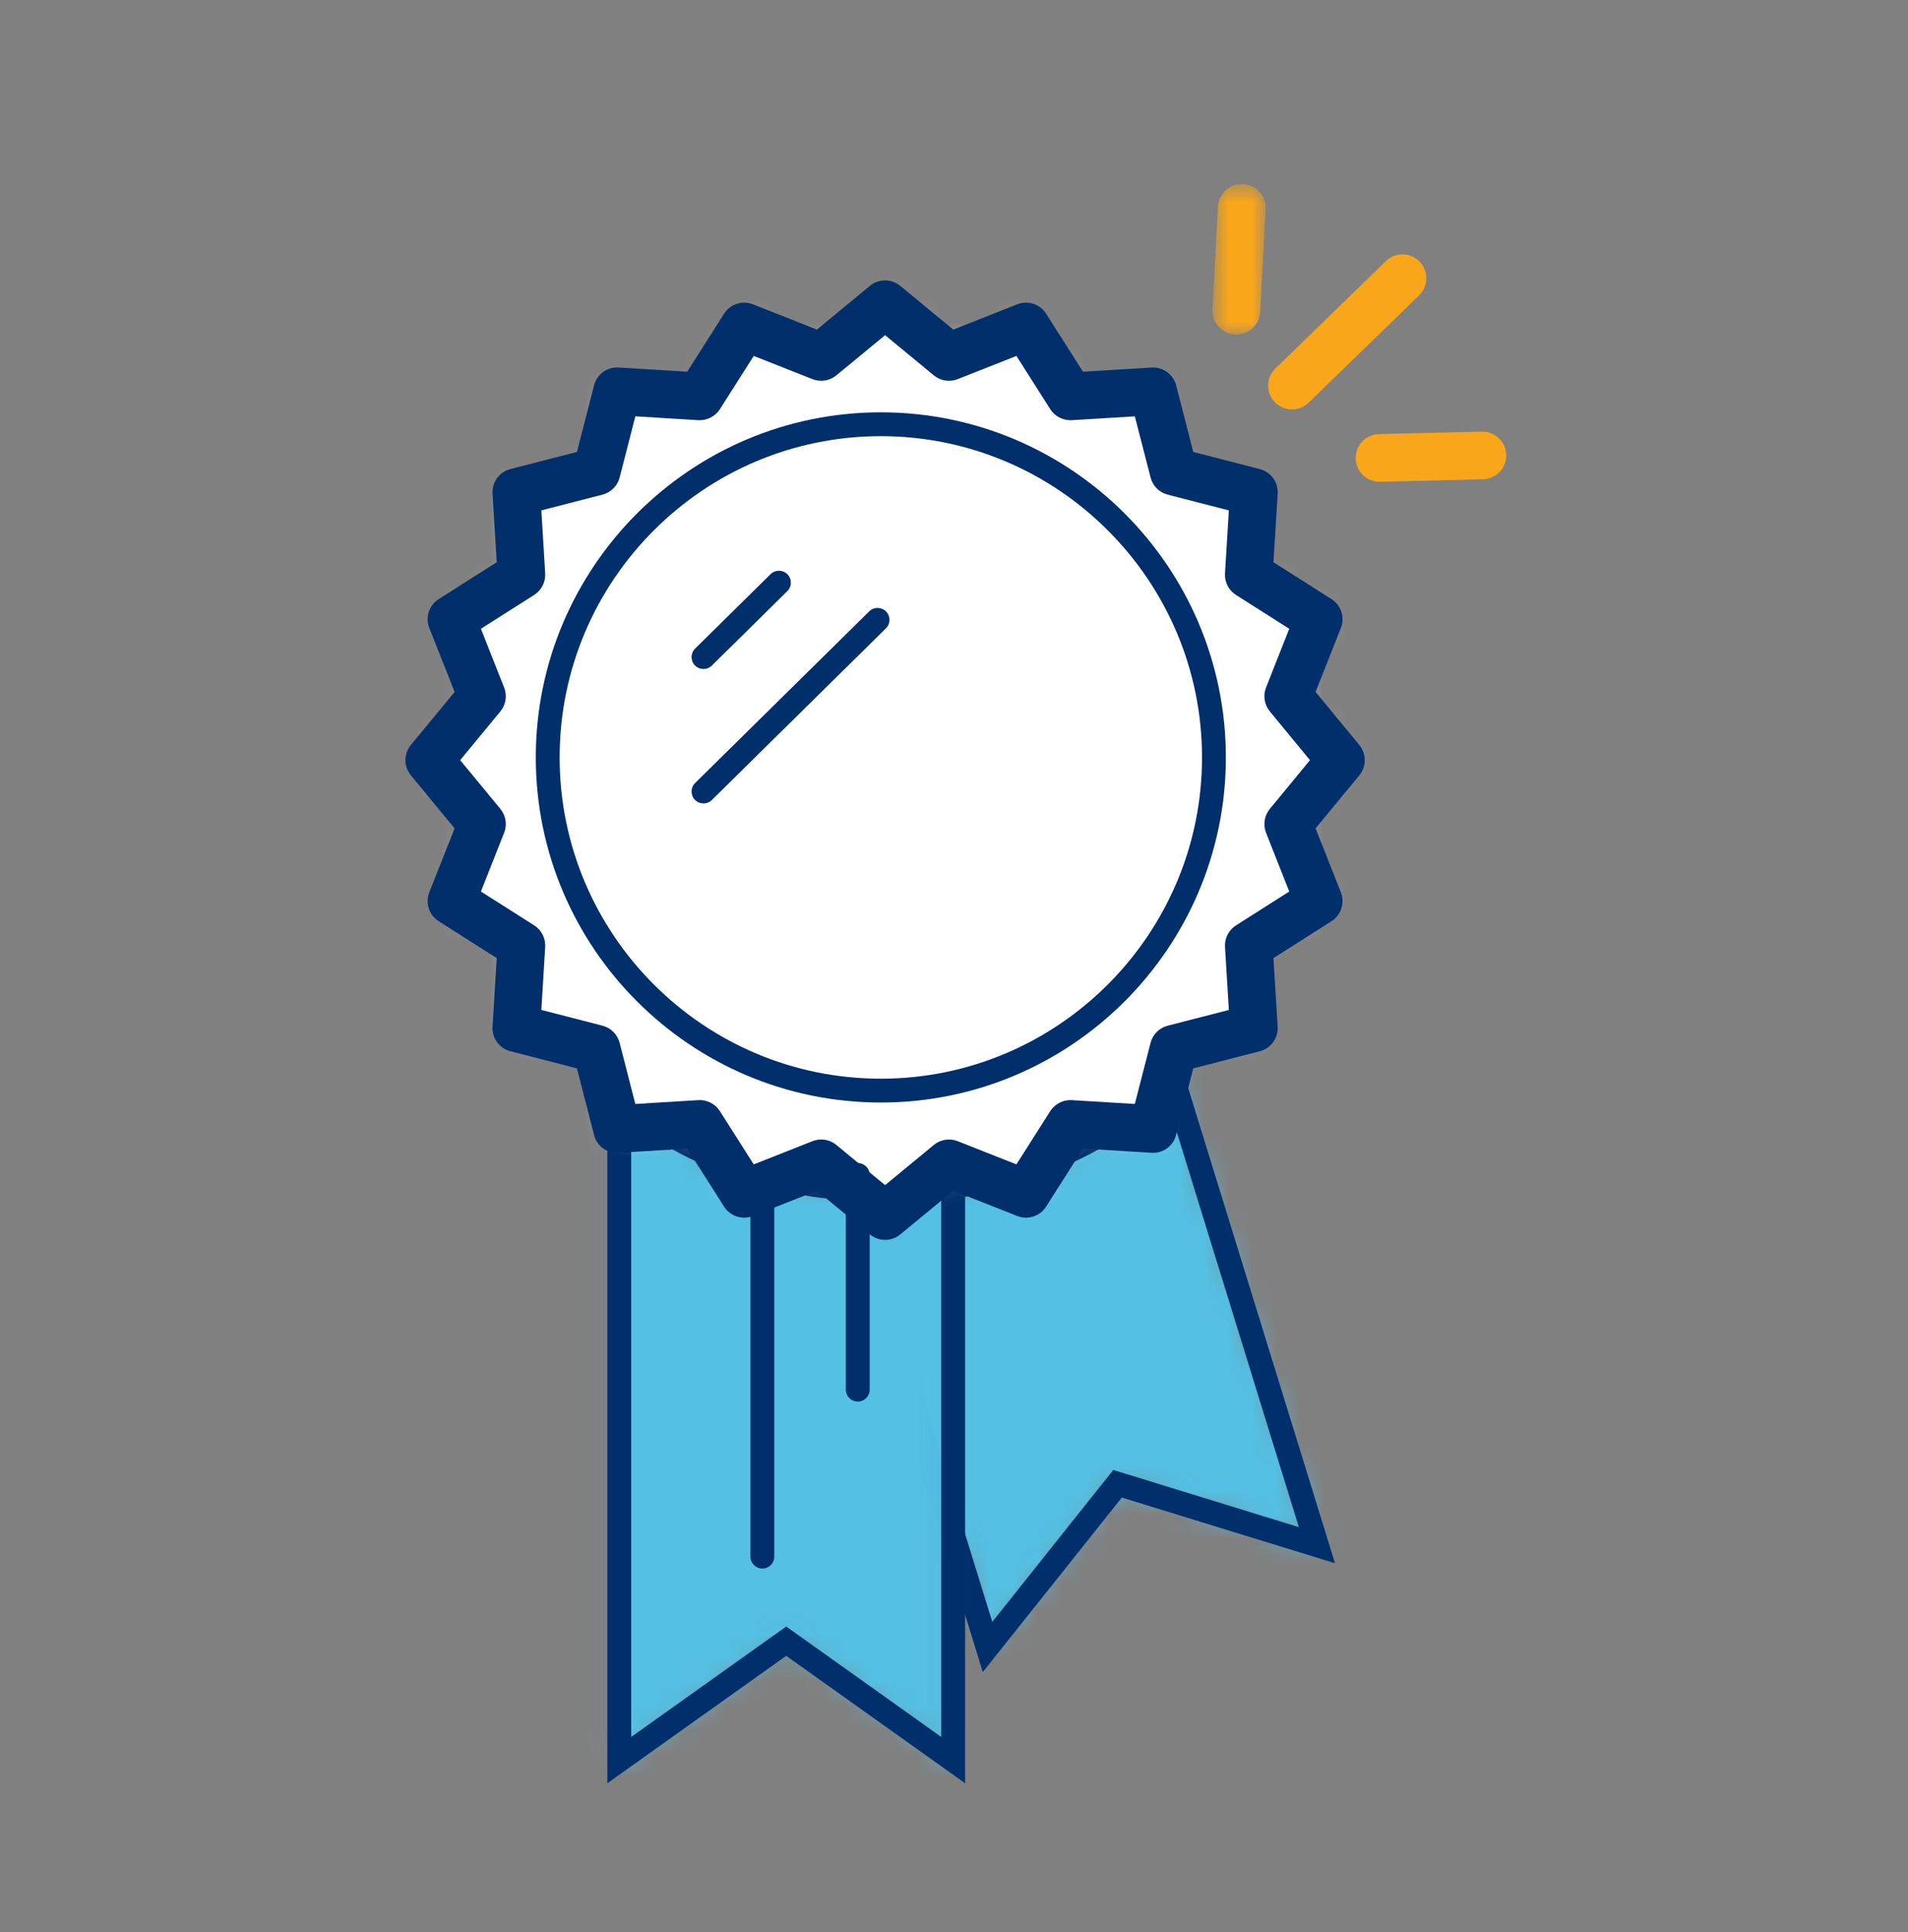
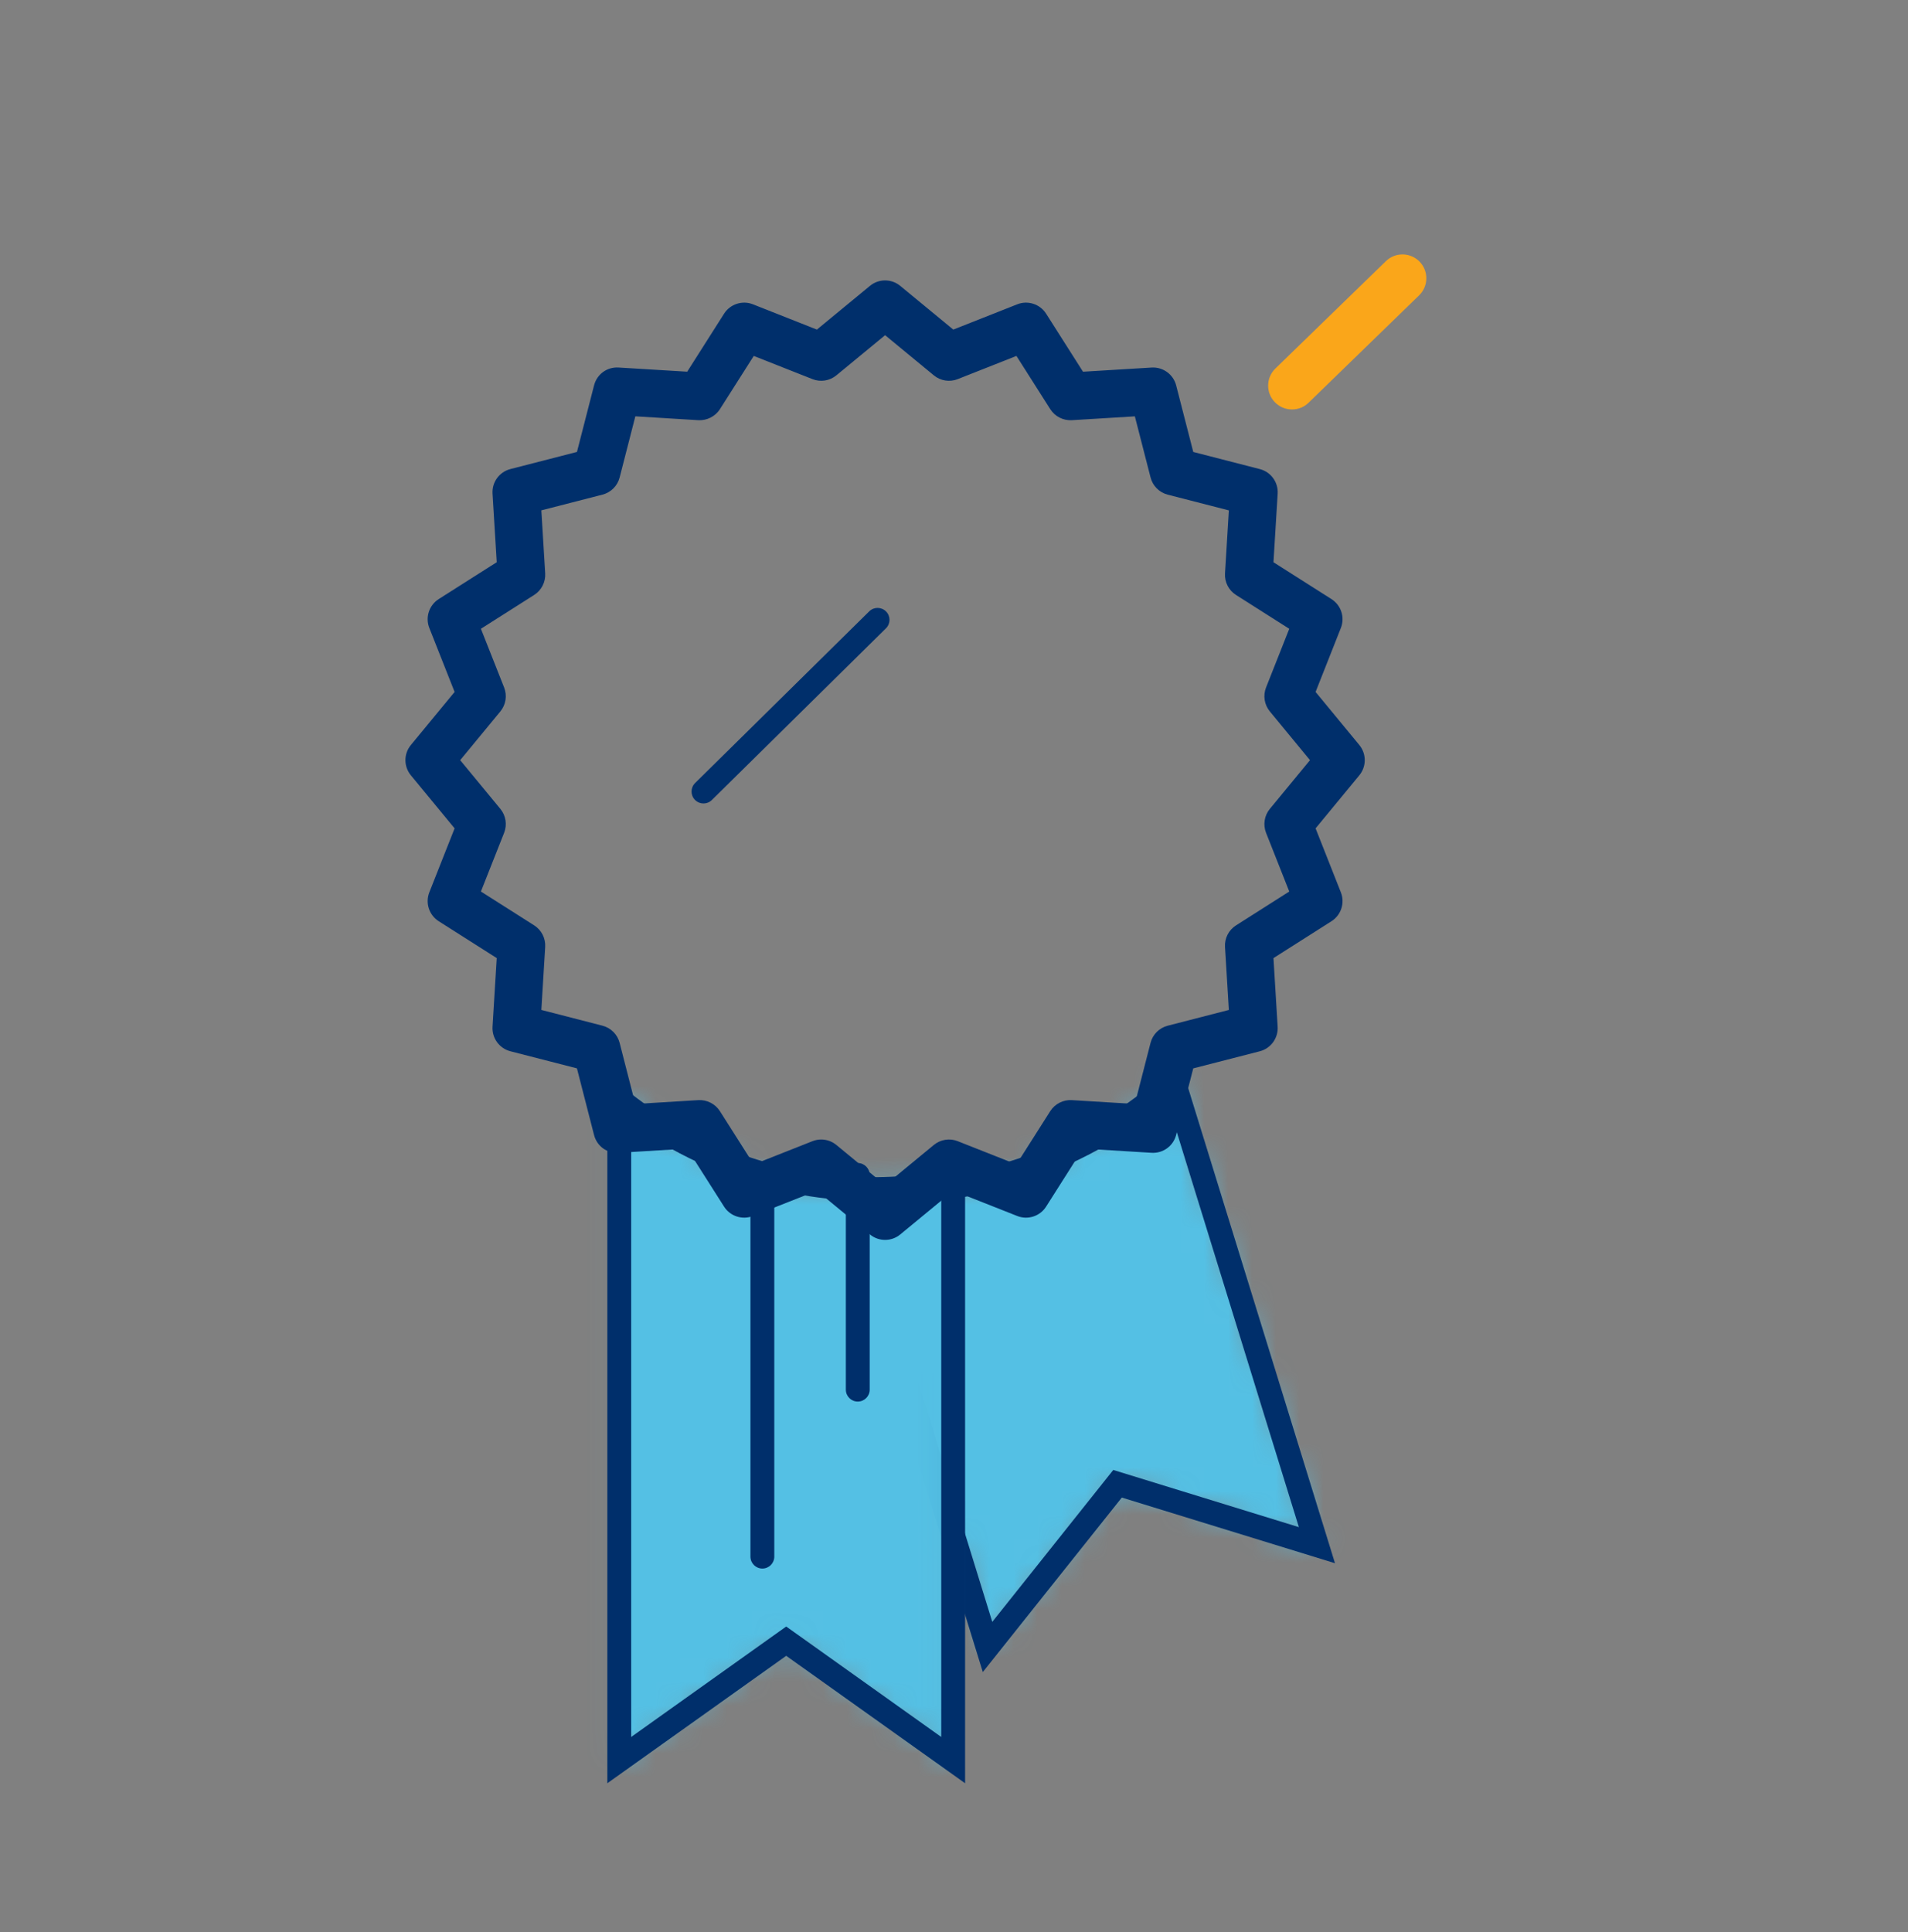
<svg xmlns="http://www.w3.org/2000/svg" fill="none" height="81" viewBox="0 0 80 81" width="80">
  <rect x="0" y="0" width="80" height="81" fill="#808080" stroke="none" />
  <mask id="a" height="25" maskUnits="userSpaceOnUse" width="21" x="35" y="45">
    <path clip-rule="evenodd" d="m37.111 49.975c-.547 0-1.087-.03-1.622-.08l5.918 19.151 5.45-6.84 8.36 2.57-6.007-19.44c-3.319 2.989-7.631 4.639-12.099 4.639z" fill="#fff" fill-rule="evenodd" />
  </mask>
  <mask id="b" height="28" maskUnits="userSpaceOnUse" width="15" x="25" y="46">
    <path clip-rule="evenodd" d="m25.964 73.785 7.001-4.979 7 4.979v-24.27c-1.108.22-2.236.34-3.366.34-1.977 0-3.939-.35-5.796-1.03-.28-.09-.554-.199-.822-.32-1.442-.62-2.792-1.43-4.017-2.41z" fill="#fff" fill-rule="evenodd" />
  </mask>
  <mask id="c" height="8" maskUnits="userSpaceOnUse" width="4" x="50" y="7">
-     <path clip-rule="evenodd" d="m50.836 7.716h2.232v6.307h-2.232z" fill="#fff" fill-rule="evenodd" />
-   </mask>
+     </mask>
  <mask id="d" height="39" maskUnits="userSpaceOnUse" width="40" x="17" y="12">
-     <path clip-rule="evenodd" d="m34.433 14.956-3.231-1.271-1.861 2.93-3.465-.22-.864 3.371-3.363.86.212 3.47-2.93 1.86 1.277 3.229-2.209 2.68 2.209 2.68-1.277 3.221 2.93 1.86-.212 3.47 3.362.86.864 3.369 3.465-.21 1.862 2.931 3.231-1.281 2.678 2.211 2.678-2.211 3.23 1.281 1.861-2.931 3.466.21.864-3.359 3.362-.87-.211-3.46 2.93-1.87-1.276-3.221 2.208-2.68-2.208-2.68 1.276-3.229-2.93-1.86.212-3.47-3.362-.86-.864-3.361-3.466.21-1.861-2.93-3.231 1.271-2.678-2.2z" fill="#fff" fill-rule="evenodd" />
-   </mask>
+     </mask>
  <g mask="url(#a)">
    <path clip-rule="evenodd" d="m30.489 74.046h29.729v-33.71h-29.729z" fill="#54c0e4" fill-rule="evenodd" />
  </g>
  <path clip-rule="evenodd" d="m36.182 50.447 5.423 17.545 5.073-6.369 7.782 2.397-5.503-17.806c-3.321 2.751-7.489 4.258-11.823 4.258-.277.002-.624-.008-.952-.025zm5.026 19.648-6.417-20.761.742.065c.562.049 1.079.073 1.578.073h.001.022c4.346 0 8.514-1.6 11.74-4.508l.582-.524 6.518 21.092-8.938-2.752z" fill="#002f6b" fill-rule="evenodd" />
  <g mask="url(#b)">
    <path clip-rule="evenodd" d="m20.965 78.785h24v-37.689h-24z" fill="#54c0e4" fill-rule="evenodd" />
  </g>
  <path clip-rule="evenodd" d="m32.965 68.186 6.5 4.63v-22.704c-.946.158-1.907.239-2.865.24-2.042 0-4.05-.357-5.969-1.06-.282-.092-.574-.208-.859-.34-1.159-.494-2.27-1.117-3.307-1.854v25.718zm7.5 6.57-7.5-5.342-7.5 5.342v-29.7l.812.649c1.191.952 2.503 1.737 3.901 2.333.264.122.52.224.781.309 2.861 1.049 5.945 1.277 8.906.674l.6-.122z" fill="#002f6b" fill-rule="evenodd" />
  <path clip-rule="evenodd" d="m54.172 17.165c-.261 0-.521-.101-.718-.303-.385-.396-.375-1.03.022-1.414l4.632-4.499c.393-.385 1.028-.376 1.414.02.384.396.375 1.029-.022 1.414l-4.632 4.499c-.193.189-.445.283-.696.283z" fill="#faa61a" fill-rule="evenodd" />
  <g mask="url(#c)">
    <path clip-rule="evenodd" d="m51.838 14.023c-.019 0-.036 0-.055-.001-.55-.03-.974-.501-.945-1.052l.23-4.308c.031-.552.508-.974 1.053-.945.551.029.975.5.946 1.052l-.231 4.307c-.029.534-.471.947-.998.947z" fill="#faa61a" fill-rule="evenodd" />
  </g>
-   <path clip-rule="evenodd" d="m57.842 20.198c-.542 0-.986-.432-1-.976-.013-.552.424-1.01.976-1.024l4.312-.104h.024c.542 0 .987.431 1 .975.013.552-.423 1.011-.975 1.024l-4.313.105c-.008 0-.016 0-.024 0z" fill="#faa61a" fill-rule="evenodd" />
  <g mask="url(#d)">
    <path clip-rule="evenodd" d="m13 55.976h48.223v-48.22h-48.223z" fill="#fff" fill-rule="evenodd" />
  </g>
  <g clip-rule="evenodd" fill="#002f6b" fill-rule="evenodd">
    <path d="m34.432 47.77c.229 0 .454.078.636.228l2.043 1.684 2.043-1.684c.28-.231.668-.292 1.003-.158l2.46.973 1.419-2.233c.194-.307.551-.484.904-.461l2.642.161.659-2.562c.09-.353.366-.628.719-.719l2.564-.66-.161-2.641c-.023-.363.154-.71.462-.905l2.232-1.419-.973-2.461c-.133-.338-.073-.723.159-1.004l1.683-2.042-1.683-2.043c-.232-.281-.292-.665-.159-1.004l.973-2.46-2.232-1.418c-.308-.195-.485-.542-.462-.905l.161-2.641-2.563-.659c-.353-.091-.629-.367-.719-.72l-.659-2.563-2.642.161c-.362.02-.71-.155-.905-.462l-1.418-2.232-2.461.972c-.335.134-.723.074-1.003-.158l-2.043-1.684-2.043 1.684c-.281.232-.668.292-1.003.158l-2.461-.972-1.419 2.232c-.195.307-.55.482-.905.462l-2.641-.162-.658 2.563c-.091.353-.366.629-.72.72l-2.563.659.161 2.641c.022.363-.155.71-.462.905l-2.233 1.418.973 2.461c.134.339.073.723-.158 1.004l-1.684 2.043 1.684 2.042c.231.281.292.666.158 1.004l-.973 2.461 2.233 1.418c.307.195.484.542.462.905l-.161 2.641 2.562.66c.354.091.629.366.72.719l.658 2.563 2.641-.161c.357-.022.71.154.905.461l1.419 2.233 2.462-.973c.118-.047.243-.07.367-.07zm2.679 4.208c-.226 0-.451-.076-.636-.228l-2.224-1.833-2.681 1.059c-.442.176-.954.012-1.211-.393l-1.546-2.432-2.876.176c-.497.029-.911-.285-1.03-.75l-.717-2.79-2.79-.717c-.464-.12-.779-.552-.749-1.03l.176-2.876-2.432-1.545c-.405-.257-.57-.766-.394-1.212l1.06-2.681-1.833-2.223c-.305-.37-.305-.903 0-1.272l1.833-2.224-1.06-2.681c-.176-.446-.011-.954.394-1.212l2.432-1.545-.176-2.876c-.03-.478.285-.91.749-1.029l2.791-.718.717-2.79c.12-.464.535-.778 1.03-.749l2.876.175 1.545-2.431c.257-.405.769-.57 1.211-.394l2.681 1.06 2.224-1.833c.369-.305.902-.305 1.271 0l2.224 1.833 2.682-1.06c.442-.176.954-.011 1.211.394l1.546 2.432 2.877-.175c.475-.029.91.284 1.029.749l.717 2.79 2.79.718c.464.119.778.551.749 1.029l-.176 2.876 2.432 1.545c.405.258.57.766.393 1.212l-1.059 2.68 1.833 2.224c.304.369.304.902 0 1.272l-1.833 2.223 1.059 2.681c.177.446.012.955-.393 1.212l-2.432 1.546.175 2.876c.029.478-.285.91-.749 1.03l-2.79.717-.717 2.79c-.119.464-.55.778-1.029.749l-2.878-.176-1.545 2.432c-.257.405-.77.57-1.211.393l-2.681-1.059-2.224 1.833c-.184.152-.41.228-.635.228z" />
-     <path d="m29.496 28.046c-.129 0-.258-.05-.356-.149-.194-.197-.192-.513.005-.707l3.164-3.12c.196-.194.512-.192.708.005.193.196.191.513-.006.707l-3.164 3.12c-.097.096-.224.144-.351.144z" />
    <path d="m29.496 33.682c-.129 0-.258-.05-.356-.149-.194-.197-.192-.513.005-.707l7.3-7.197c.195-.194.511-.192.707.005.194.196.192.513-.006.707l-7.299 7.197c-.097.096-.224.144-.351.144z" />
-     <path d="m36.932 18.285c-7.426 0-13.467 6.042-13.467 13.468 0 7.425 6.041 13.467 13.467 13.467s13.467-6.042 13.467-13.467c0-7.426-6.041-13.468-13.467-13.468zm0 27.935c-7.977 0-14.467-6.49-14.467-14.467 0-7.978 6.49-14.468 14.467-14.468s14.467 6.49 14.467 14.468c0 7.977-6.49 14.467-14.467 14.467z" />
    <path d="m31.965 65.756c-.276 0-.5-.224-.5-.5v-16c0-.276.224-.5.5-.5s.5.224.5.5v16c0 .276-.224.5-.5.5z" />
    <path d="m35.965 58.756c-.276 0-.5-.224-.5-.5v-9c0-.276.224-.5.5-.5s.5.224.5.5v9c0 .276-.224.5-.5.5z" />
  </g>
</svg>